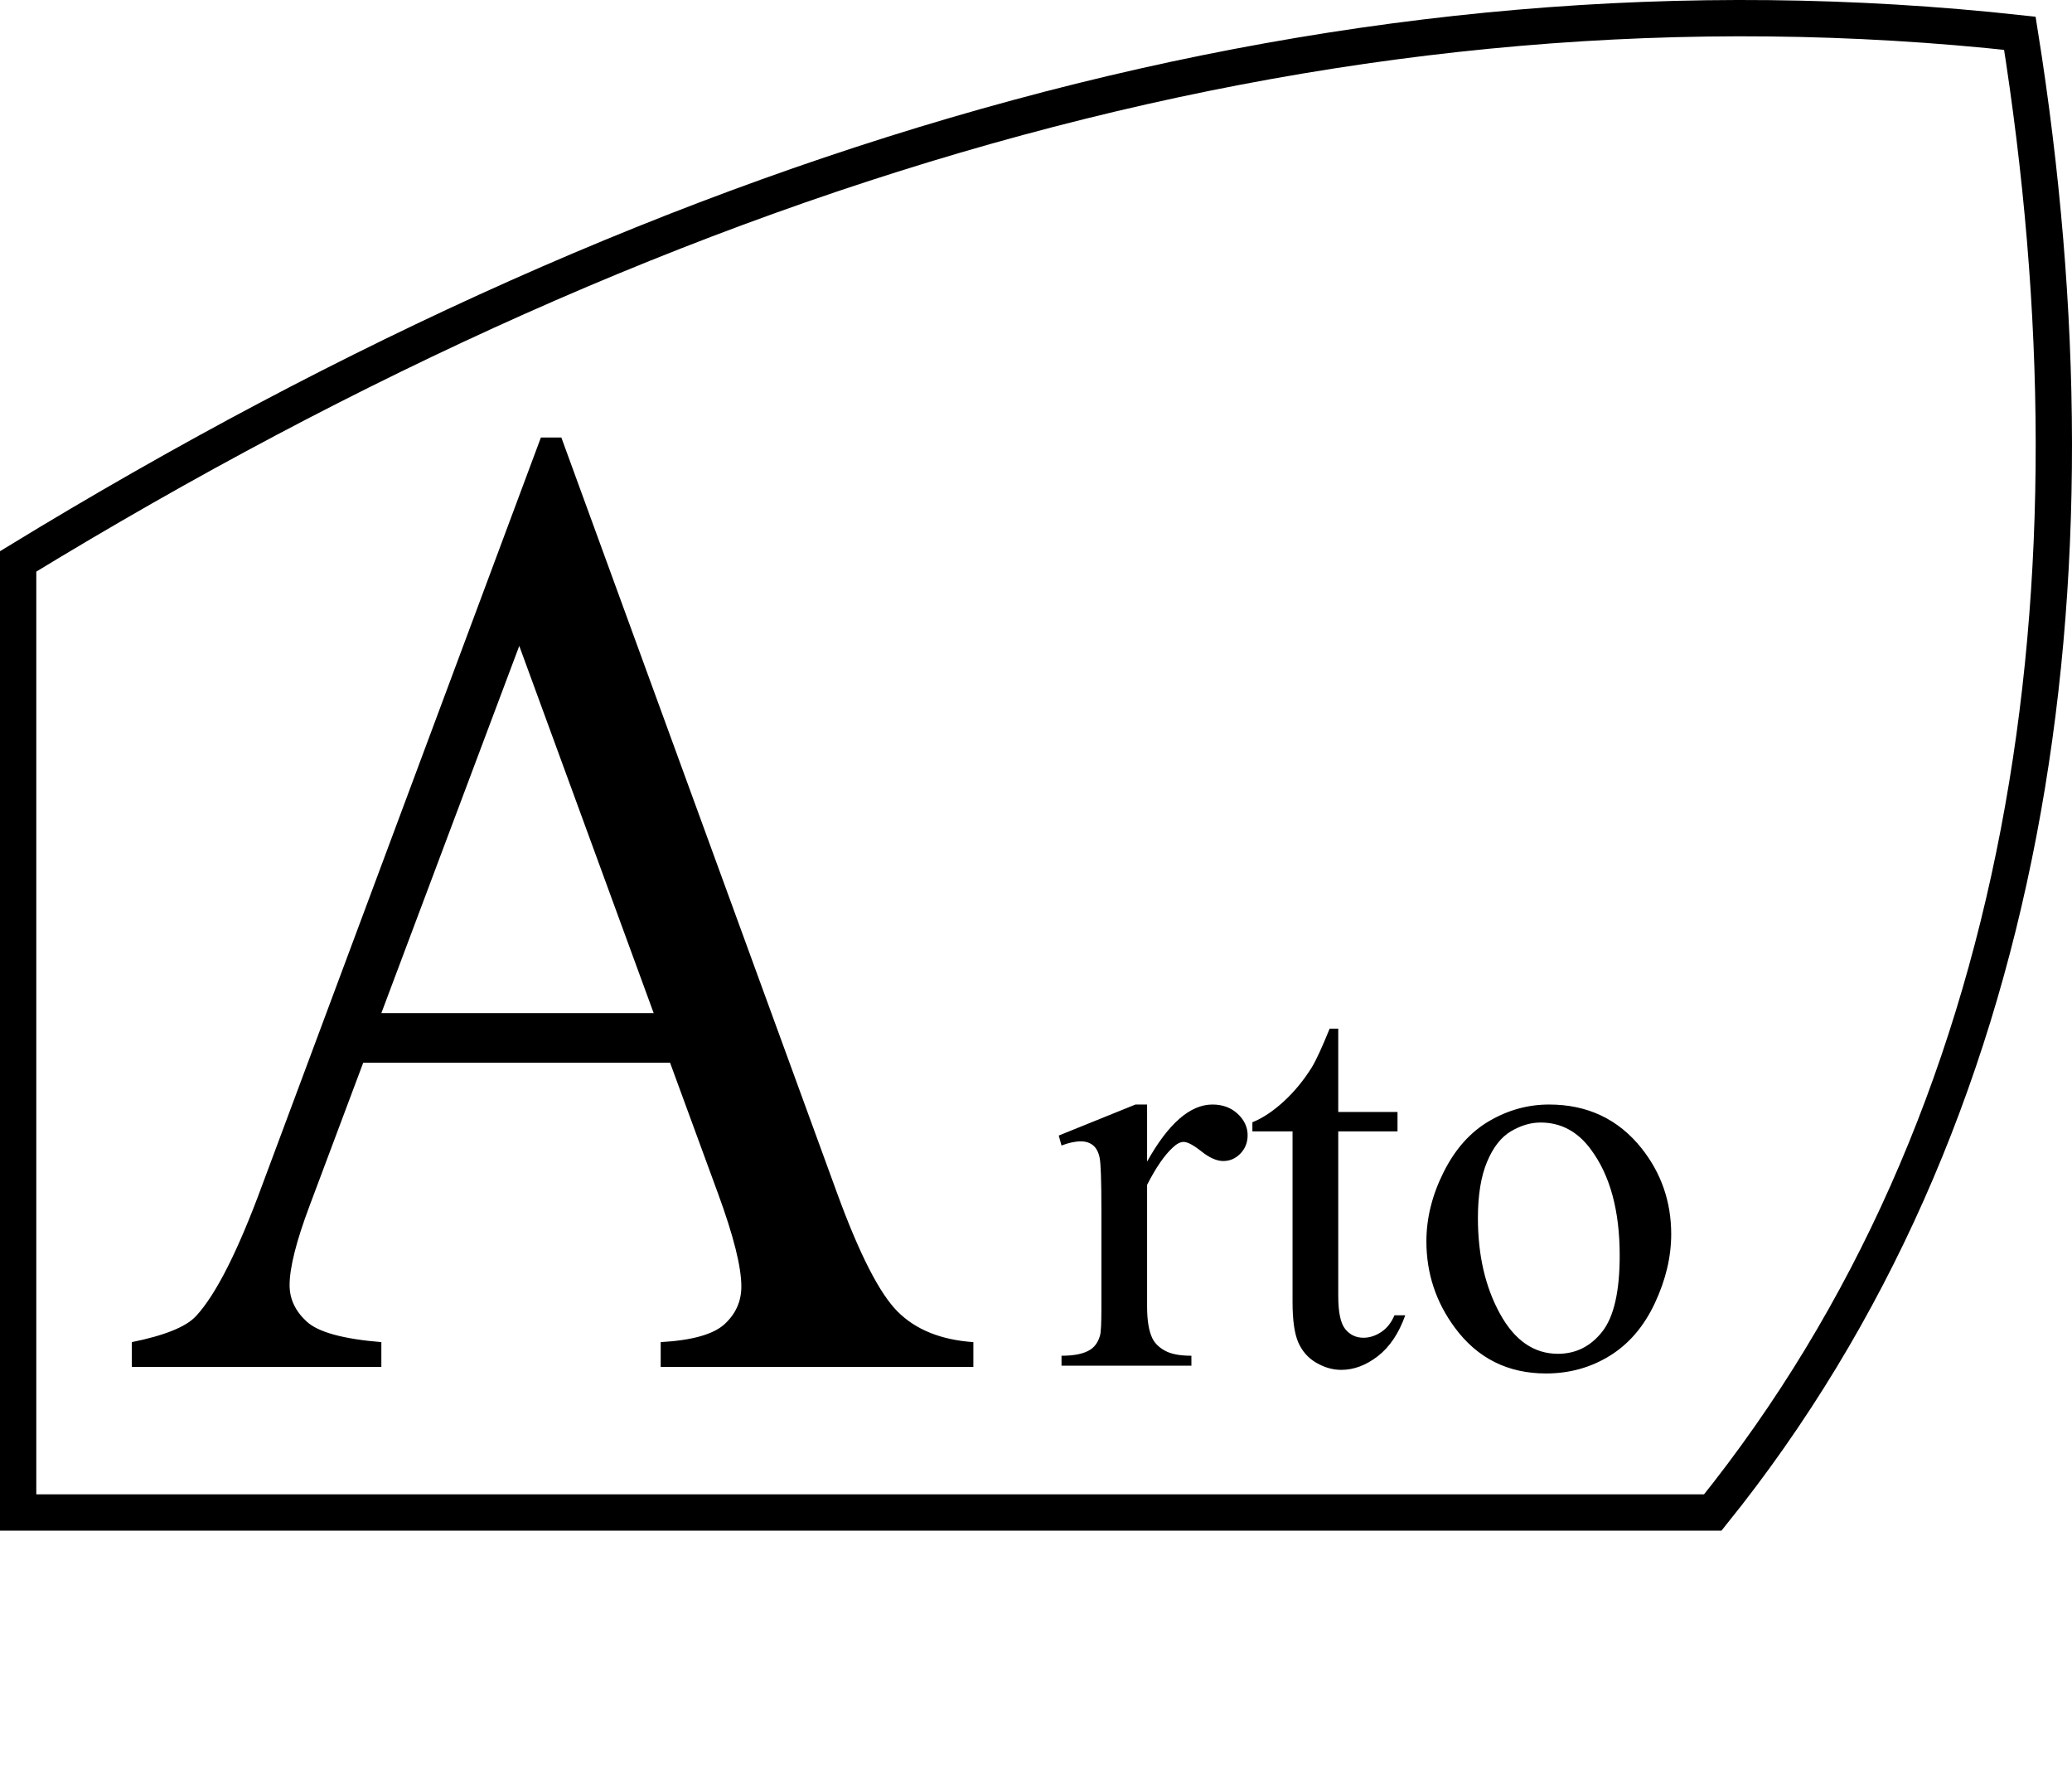
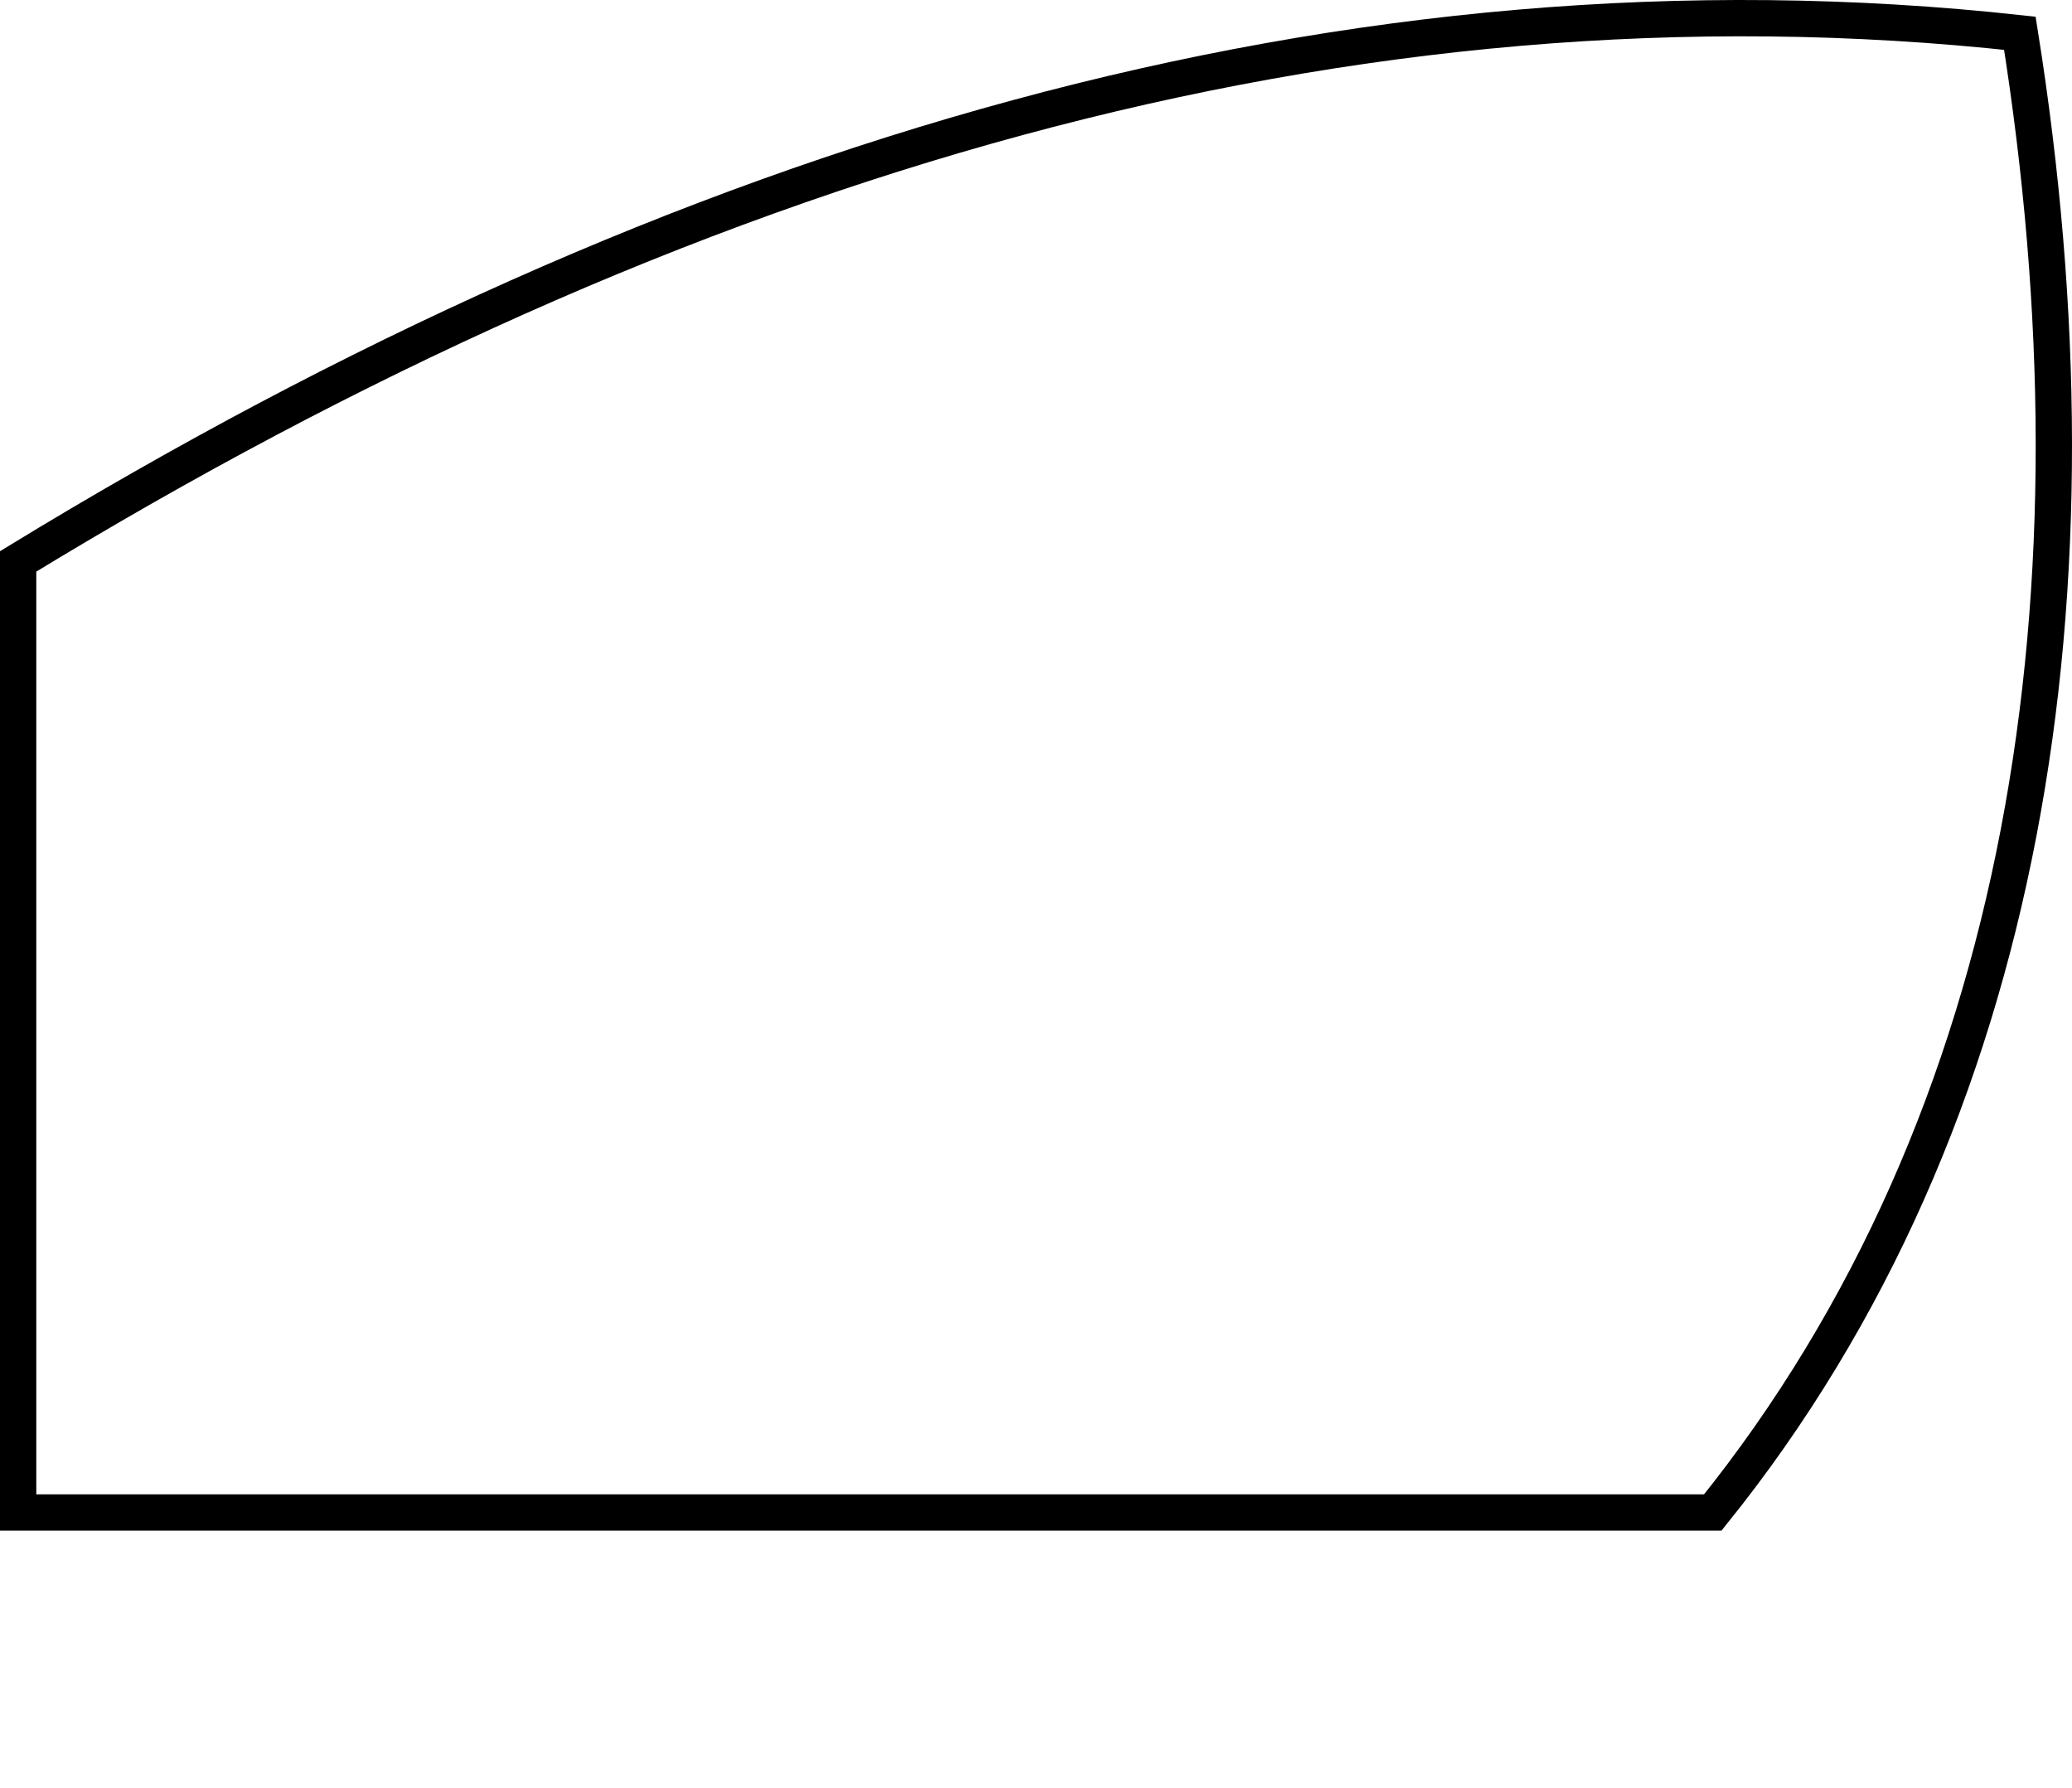
<svg xmlns="http://www.w3.org/2000/svg" viewBox="0 0 567.126 489.24">
  <title>Arto - SVG vector logo - www.oklogos.com</title>
-   <path d="M183.398 290.825H99.42l-14.716 39.243c-3.626 9.659-5.438 16.871-5.438 21.639 0 3.791 1.572 7.123 4.719 9.994 3.144 2.874 9.942 4.739 20.395 5.593v6.785H36.077v-6.785c9.062-1.834 14.928-4.218 17.595-7.151 5.438-5.868 11.462-17.788 18.075-35.759l76.3-204.649h5.599l75.5 206.85c6.079 16.628 11.597 27.415 16.556 32.366 4.959 4.951 11.862 7.733 20.715 8.344v6.785h-85.578v-6.785c8.638-.487 14.476-2.138 17.515-4.951 3.039-2.811 4.559-6.234 4.559-10.269 0-5.379-2.135-13.874-6.398-25.49l-13.117-35.76zm-4.479-13.569l-36.79-100.491-37.75 100.491h74.54zM313.972 302.272v15.615c5.811-10.41 11.773-15.615 17.889-15.615 2.778 0 5.078.847 6.897 2.539 1.819 1.694 2.729 3.651 2.729 5.875 0 1.971-.657 3.639-1.971 5.003-1.314 1.364-2.88 2.046-4.699 2.046-1.77 0-3.752-.871-5.95-2.614-2.198-1.744-3.828-2.615-4.889-2.615-.91 0-1.896.506-2.956 1.516-2.274 2.072-4.624 5.483-7.05 10.232v33.276c0 3.841.479 6.746 1.44 8.717.656 1.364 1.819 2.501 3.486 3.411 1.668.909 4.067 1.364 7.201 1.364v2.729h-35.55v-2.729c3.537 0 6.165-.556 7.883-1.668 1.263-.808 2.147-2.096 2.653-3.865.252-.859.379-3.31.379-7.353v-26.909c0-8.084-.164-12.897-.492-14.439-.329-1.541-.936-2.665-1.819-3.373-.885-.707-1.984-1.062-3.298-1.062-1.566 0-3.335.38-5.306 1.138l-.758-2.729 20.996-8.489h3.185zM366.291 281.504v22.815h16.221v5.306h-16.221v45.024c0 4.498.645 7.53 1.933 9.096 1.289 1.567 2.943 2.351 4.965 2.351 1.668 0 3.284-.518 4.852-1.555 1.565-1.035 2.778-2.563 3.638-4.585h2.956c-1.769 4.952-4.271 8.679-7.504 11.18-3.234 2.502-6.569 3.752-10.005 3.752-2.325 0-4.6-.644-6.822-1.933-2.224-1.288-3.865-3.133-4.927-5.533-1.062-2.399-1.592-6.102-1.592-11.104v-46.692h-10.991v-2.501c2.779-1.111 5.621-2.994 8.527-5.647 2.905-2.652 5.496-5.798 7.77-9.437 1.162-1.92 2.778-5.432 4.852-10.536h2.348zM423.998 302.272c10.511 0 18.95 3.993 25.317 11.977 5.406 6.822 8.11 14.655 8.11 23.497 0 6.216-1.491 12.507-4.473 18.874s-7.087 11.169-12.316 14.402c-5.23 3.233-11.056 4.851-17.472 4.851-10.461 0-18.773-4.169-24.938-12.507-5.205-7.022-7.807-14.906-7.807-23.648 0-6.367 1.578-12.696 4.737-18.988 3.157-6.291 7.314-10.939 12.469-13.946 5.155-3.007 10.612-4.512 16.373-4.512zm-2.35 4.927c-2.679 0-5.37.796-8.072 2.388-2.704 1.592-4.889 4.385-6.557 8.376-1.668 3.992-2.501 9.122-2.501 15.388 0 10.107 2.008 18.824 6.025 26.15 4.018 7.327 9.311 10.99 15.88 10.99 4.901 0 8.944-2.021 12.128-6.063 3.184-4.042 4.775-10.991 4.775-20.845 0-12.329-2.653-22.031-7.959-29.106-3.588-4.852-8.16-7.278-13.719-7.278z" />
  <path d="M4.967 153.636C187.04 42.473 369.947-10.918 552.854 9.103c24.193 151.622 2.922 296.782-84.049 404.816H4.967V153.636z" fill="none" stroke="#000" stroke-width="9.935" stroke-miterlimit="2.613" />
</svg>